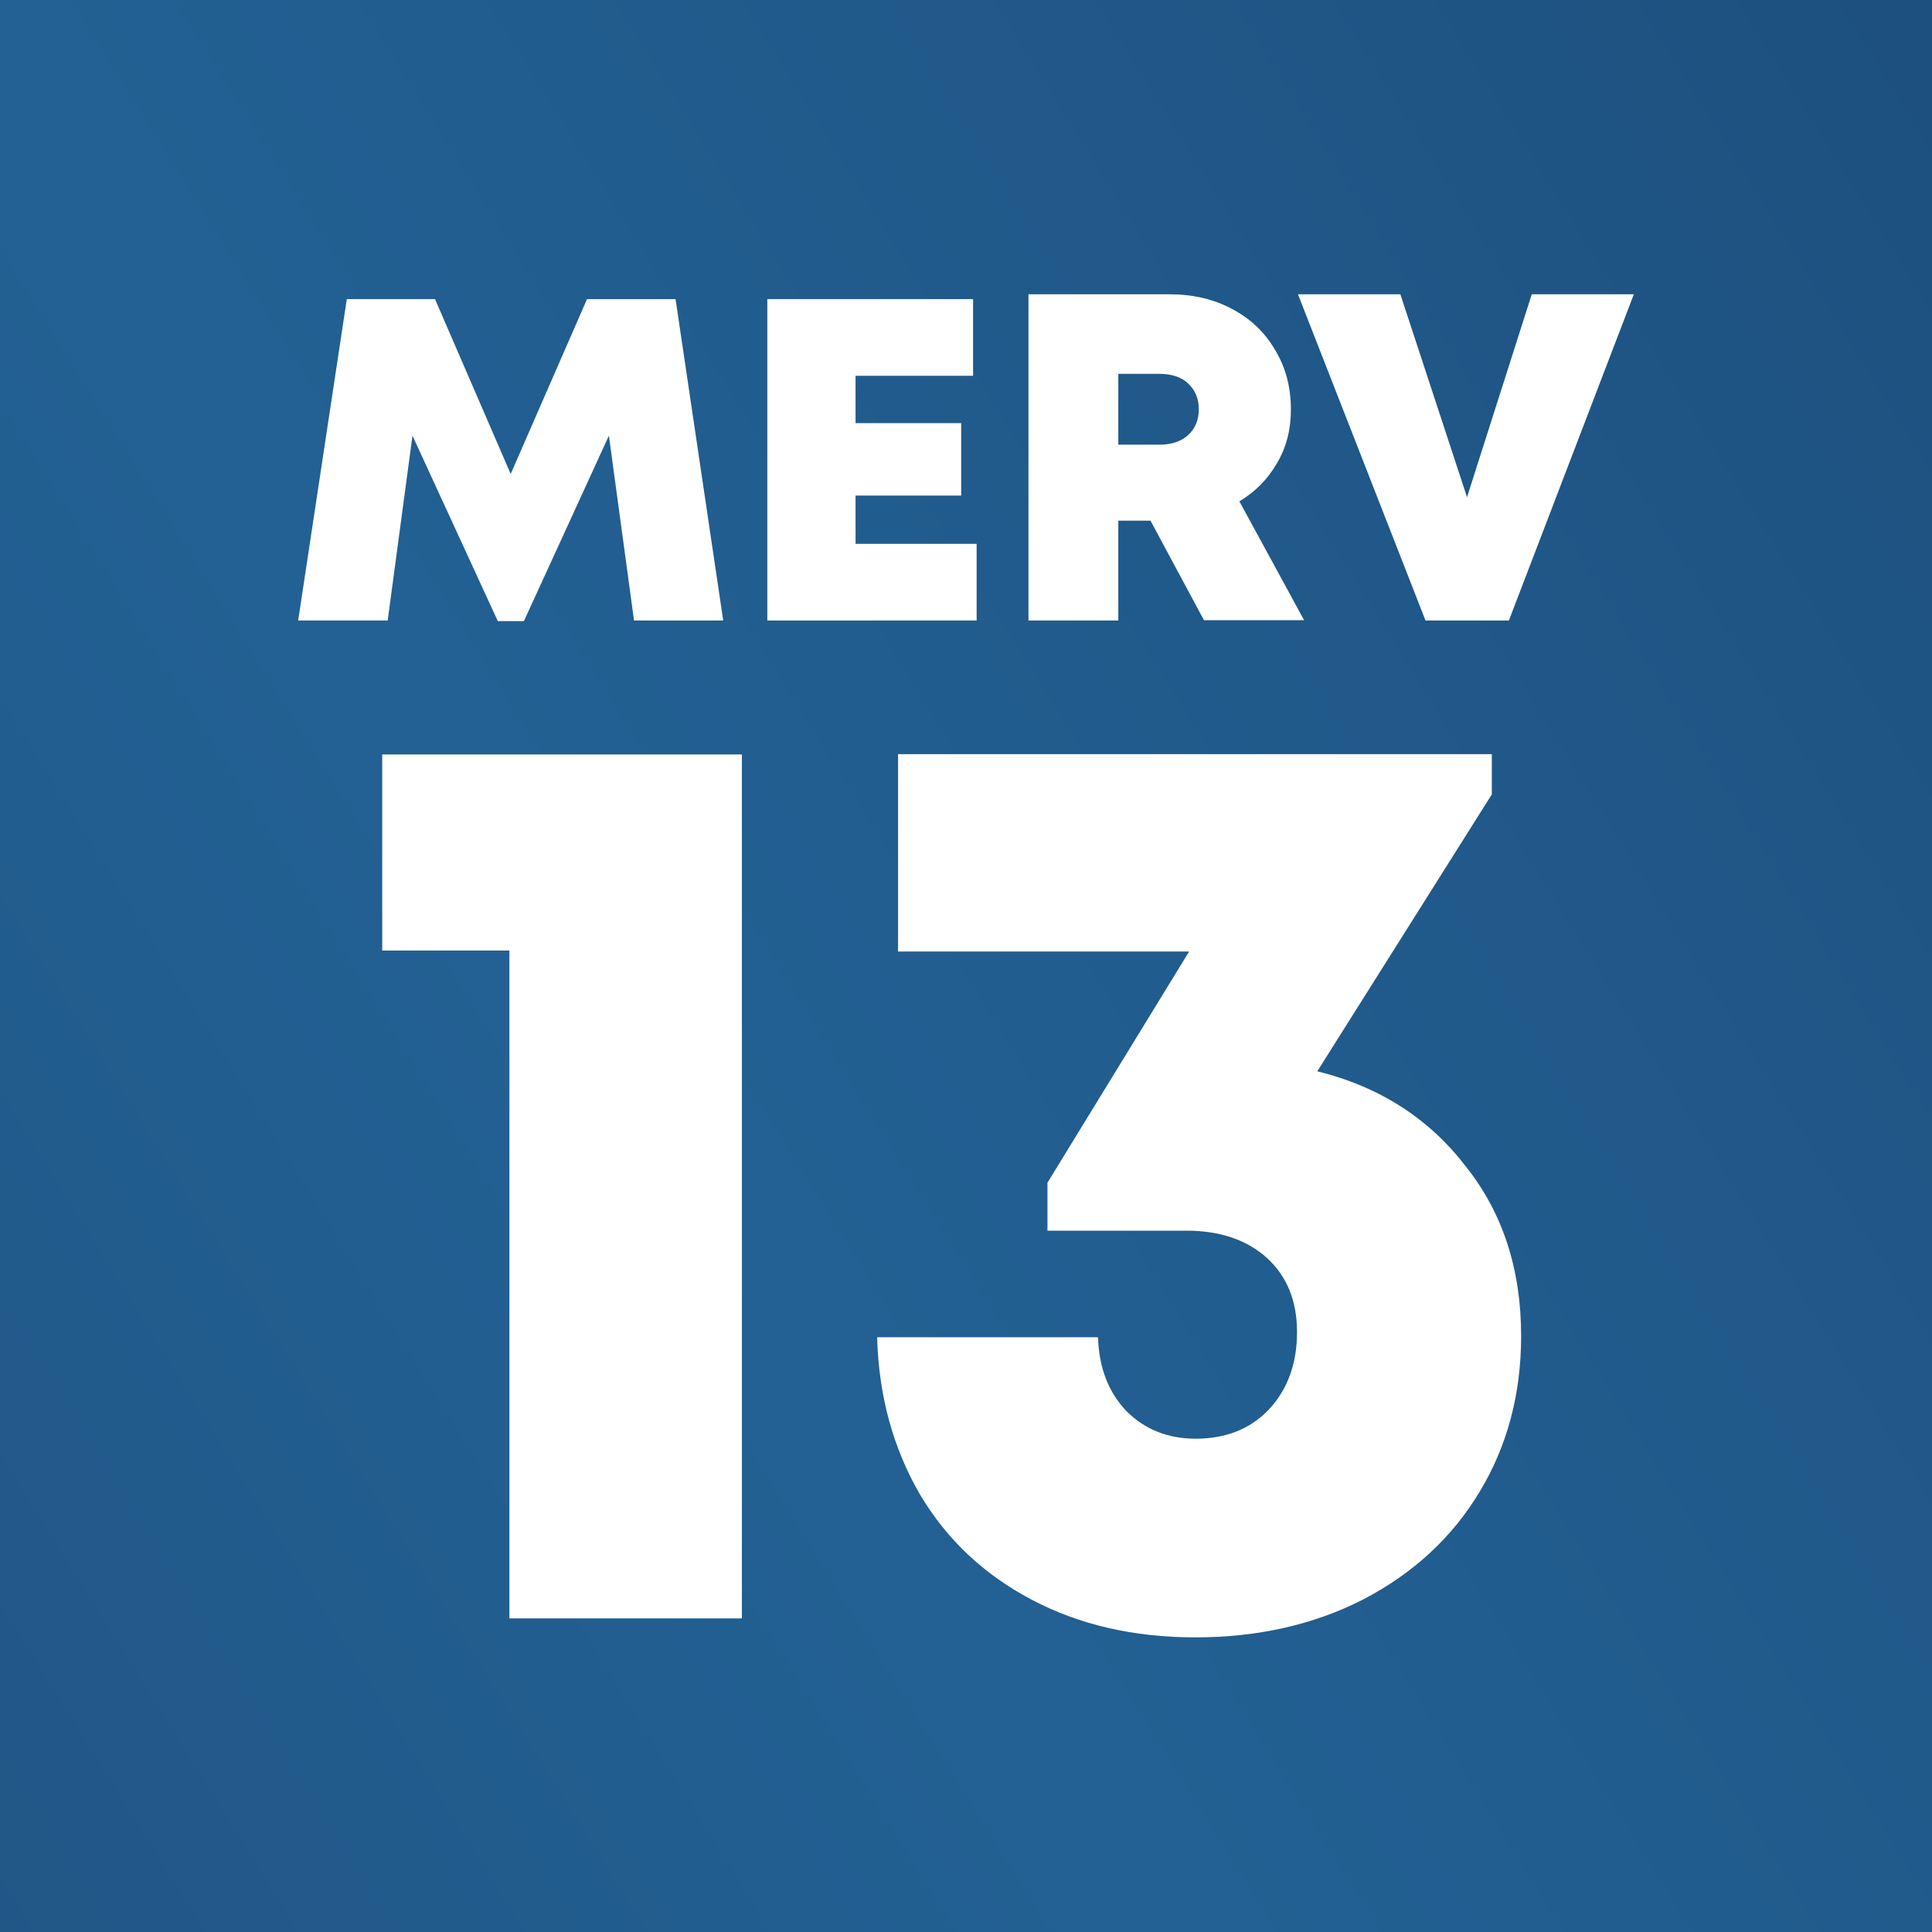
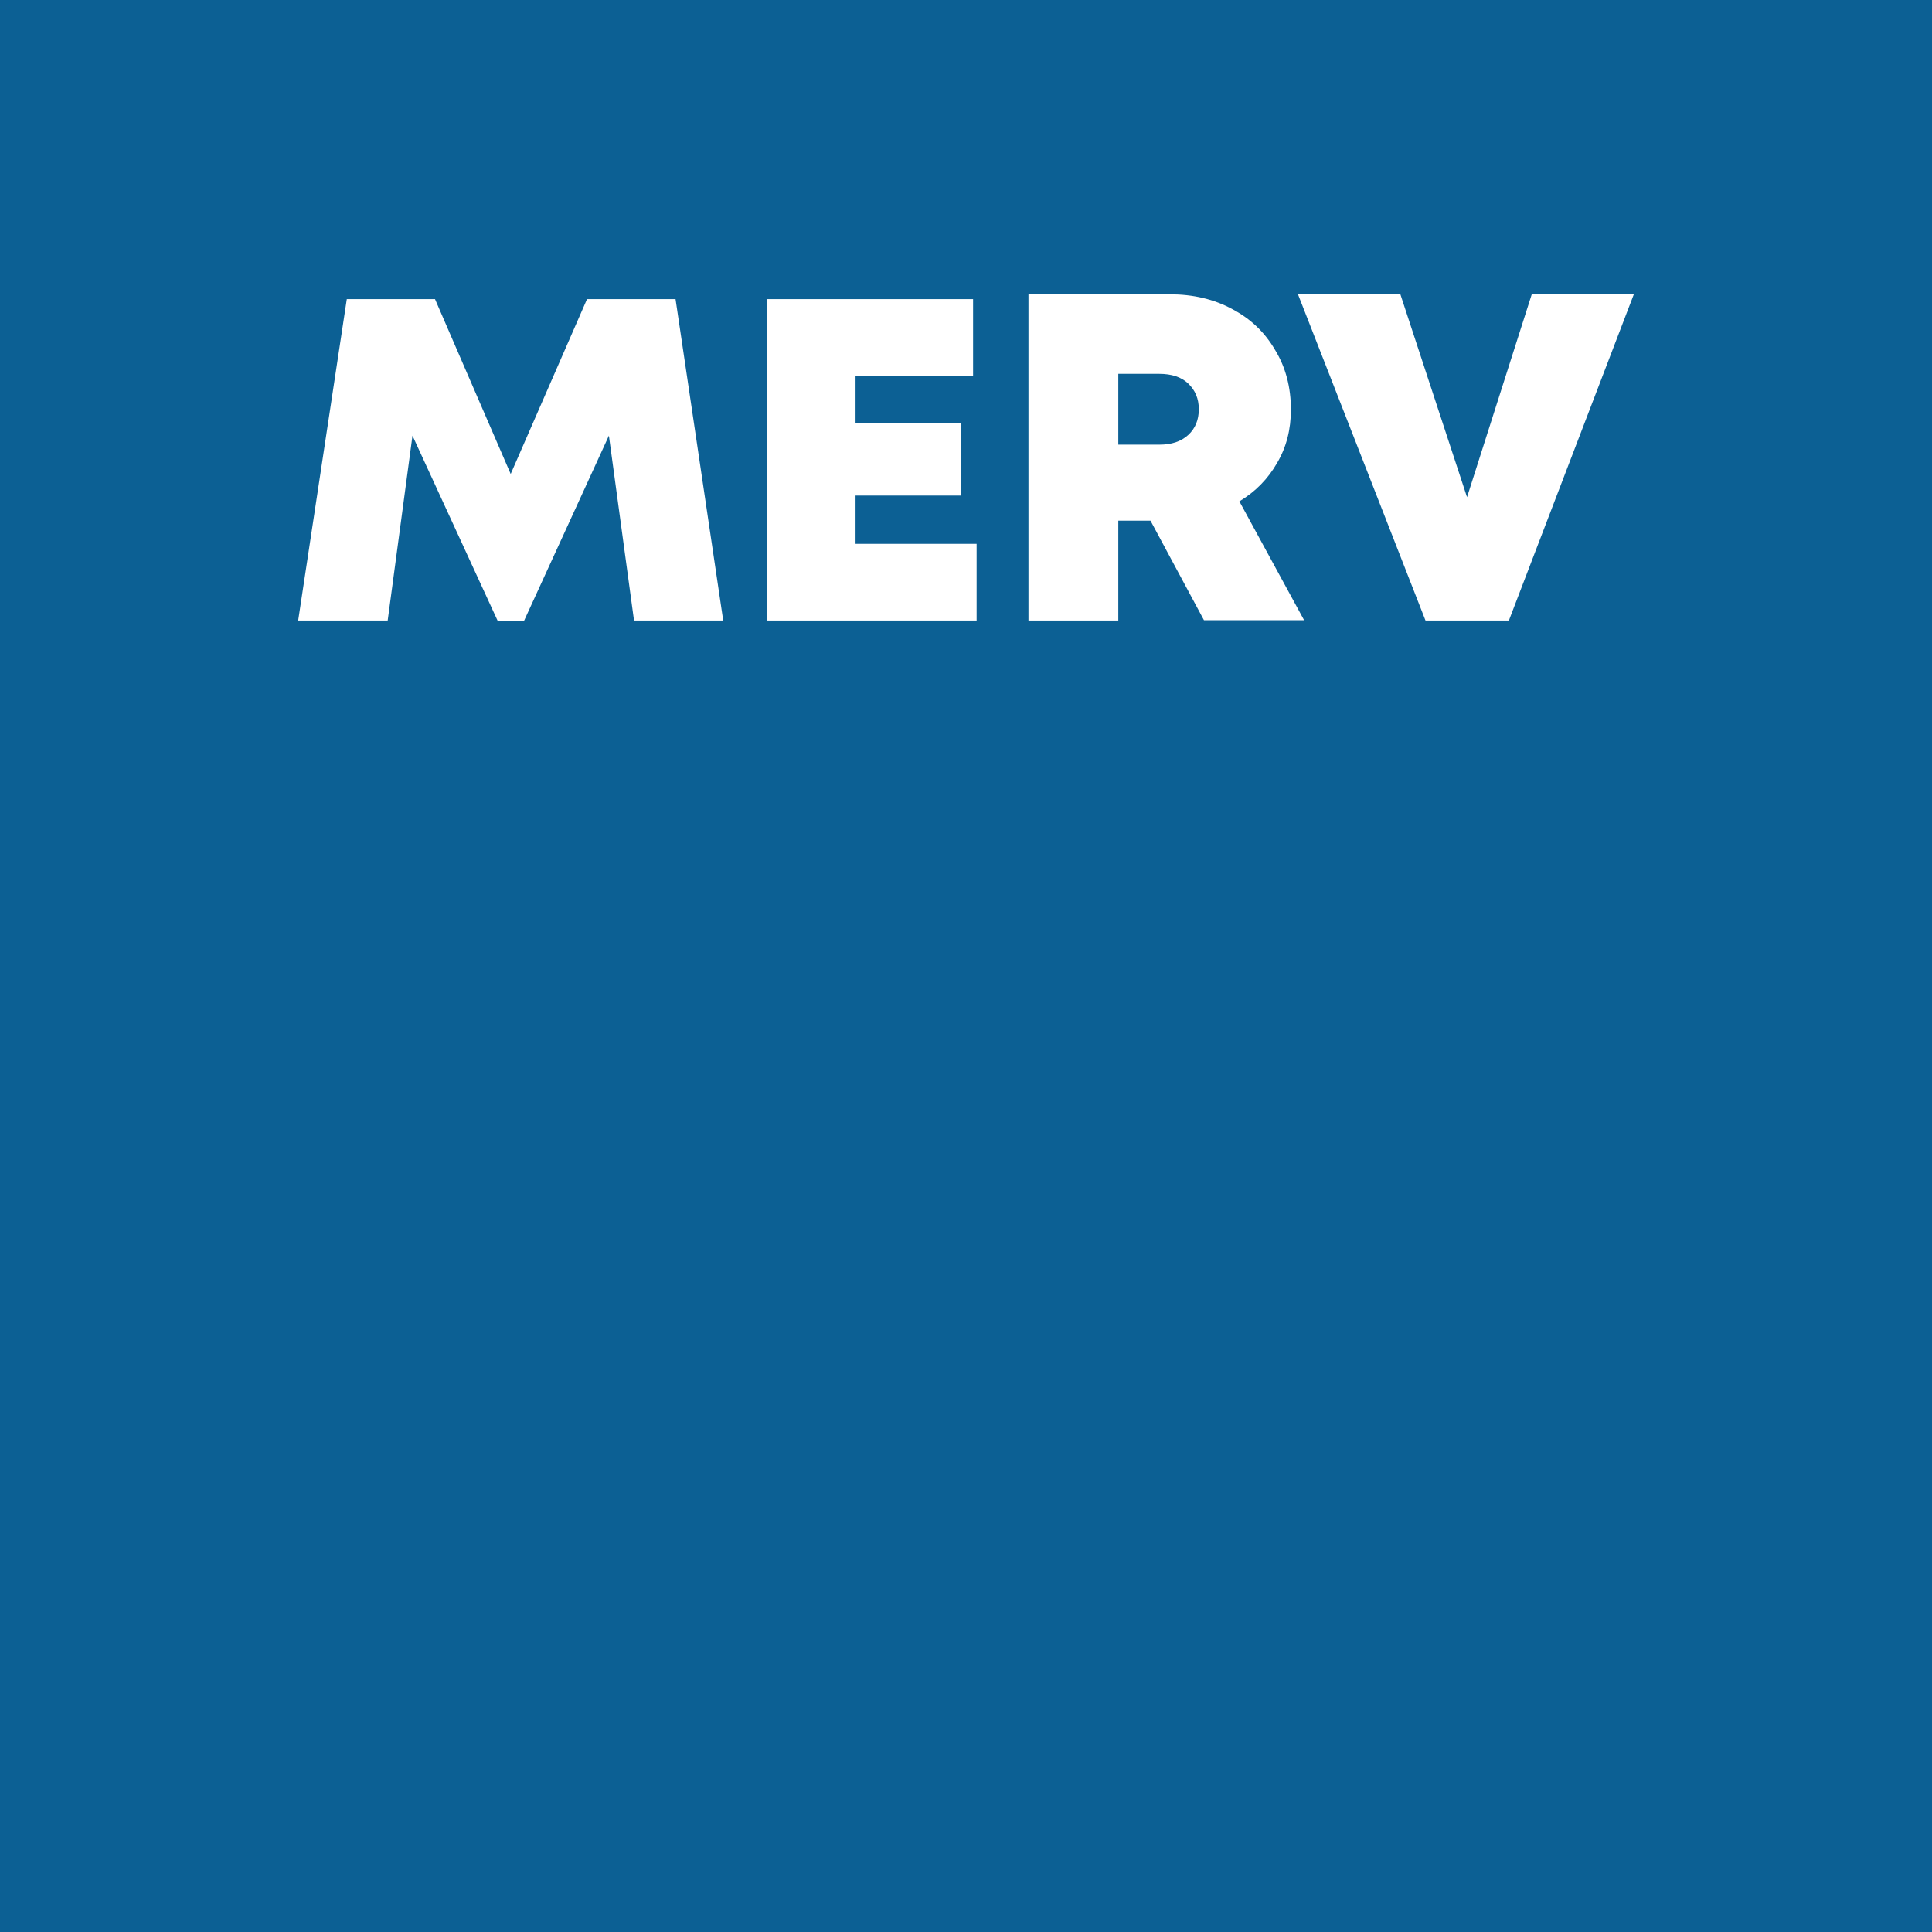
<svg xmlns="http://www.w3.org/2000/svg" xmlns:xlink="http://www.w3.org/1999/xlink" version="1.1" id="Layer_1" x="0px" y="0px" viewBox="0 0 600 600" style="enable-background:new 0 0 600 600;" xml:space="preserve">
  <rect x="0" y="0" width="600" height="600" fill="#333333" stroke="none" />
  <style type="text/css">
	.st0{clip-path:url(#SVGID_00000000188388890038637010000000201647225822504894_);fill:#E5BE6F;}

		.st1{opacity:0.78;clip-path:url(#SVGID_00000000188388890038637010000000201647225822504894_);fill:url(#SVGID_00000165935612040534890220000011851181931928232583_);enable-background:new    ;}
	.st2{clip-path:url(#SVGID_00000059303467433154661200000011771821934808561571_);fill:#A9ABAD;}

		.st3{opacity:0.35;clip-path:url(#SVGID_00000059303467433154661200000011771821934808561571_);fill:url(#SVGID_00000040568898942057426450000012445556343886349245_);enable-background:new    ;}
	.st4{clip-path:url(#SVGID_00000145741839047751352550000006771377976108133267_);fill:#0C6094;}

		.st5{opacity:0.78;clip-path:url(#SVGID_00000145741839047751352550000006771377976108133267_);fill:url(#SVGID_00000089552104005172351100000000854990123262209414_);enable-background:new    ;}
	.st6{clip-path:url(#SVGID_00000111884695631610749070000010233455277161354886_);fill:#2F363B;}
	.st7{fill:#FFFFFF;}
</style>
  <g>
    <defs>
      <rect id="SVGID_00000149382344524686252880000016594784011688056203_" x="-8.3" y="-690.4" width="616.5" height="616.5" />
    </defs>
    <clipPath id="SVGID_00000162345766543795765690000014444489572881074857_">
      <use xlink:href="#SVGID_00000149382344524686252880000016594784011688056203_" style="overflow:visible;" />
    </clipPath>
-     <path style="clip-path:url(#SVGID_00000162345766543795765690000014444489572881074857_);fill:#A9ABAD;" d="M629.8,188.9   c0,13.6-14.2,22.6-26.5,16.9L307.9,67.7c-5-2.3-10.8-2.3-15.8,0L-3.3,205.8c-12.3,5.8-26.5-3.2-26.5-16.9v-976.3   c0-10.3,8.3-18.6,18.6-18.6h622.3c10.3,0,18.6,8.3,18.6,18.6V188.9z" />
    <linearGradient id="SVGID_00000132065390749467909720000014635623378553307543_" gradientUnits="userSpaceOnUse" x1="-373.998" y1="-985.513" x2="700.891" y2="-314.313" gradientTransform="matrix(1 0 0 -1 0 -962.327)">
      <stop offset="0" style="stop-color:#58595B" />
      <stop offset="0.52" style="stop-color:#A9ABAD" />
      <stop offset="0.64" style="stop-color:#9A9C9E" />
      <stop offset="0.86" style="stop-color:#747577" />
      <stop offset="1" style="stop-color:#58595B" />
    </linearGradient>
    <path style="opacity:0.35;clip-path:url(#SVGID_00000162345766543795765690000014444489572881074857_);fill:url(#SVGID_00000132065390749467909720000014635623378553307543_);enable-background:new    ;" d="   M629.8,90.5c0,13.6-14.2,22.6-26.5,16.9L307.9-30.7c-5-2.3-10.8-2.3-15.8,0L-3.3,107.3c-12.3,5.8-26.5-3.2-26.5-16.9v-976.3   c0-10.3,8.3-18.6,18.6-18.6h622.3c10.3,0,18.6,8.3,18.6,18.6V90.5z" />
  </g>
  <g>
    <defs>
      <rect id="SVGID_00000038408905853498154400000010765928477301487267_" x="-8.3" y="-8.3" width="616.5" height="616.5" />
    </defs>
    <clipPath id="SVGID_00000004520260337196269360000004270024109962205109_">
      <use xlink:href="#SVGID_00000038408905853498154400000010765928477301487267_" style="overflow:visible;" />
    </clipPath>
    <path style="clip-path:url(#SVGID_00000004520260337196269360000004270024109962205109_);fill:#0C6094;" d="M628.5,735   c0,13.6-14.1,22.5-26.4,16.8L307.9,614.3c-5-2.3-10.7-2.3-15.7,0L-2.1,751.8c-12.3,5.7-26.4-3.2-26.4-16.8v-972.5   c0-10.2,8.3-18.5,18.5-18.5H610c10.2,0,18.5,8.3,18.5,18.5V735z" />
    <linearGradient id="SVGID_00000145043610087213716380000004822751703042468014_" gradientUnits="userSpaceOnUse" x1="-371.402" y1="-1630.355" x2="699.347" y2="-961.741" gradientTransform="matrix(1 0 0 -1 0 -962.327)">
      <stop offset="0" style="stop-color:#204771" />
      <stop offset="0.52" style="stop-color:#296193" />
      <stop offset="0.77" style="stop-color:#245584" />
      <stop offset="1" style="stop-color:#204772" />
    </linearGradient>
-     <path style="opacity:0.78;clip-path:url(#SVGID_00000004520260337196269360000004270024109962205109_);fill:url(#SVGID_00000145043610087213716380000004822751703042468014_);enable-background:new    ;" d="   M628.5,735c0,13.6-14.1,22.5-26.4,16.8L307.9,614.3c-5-2.3-10.7-2.3-15.7,0L-2.1,751.8c-12.3,5.7-26.4-3.2-26.4-16.8v-972.5   c0-10.2,8.3-18.5,18.5-18.5H610c10.2,0,18.5,8.3,18.5,18.5V735z" />
  </g>
  <g>
    <path class="st7" d="M196.9,192.7l-7.8-57.4l-26.4,57.6h-8.1l-26.5-57.6l-7.7,57.4H92.6l15.1-99.8h27.4l23.5,54.3l23.7-54.3h27.5   l14.8,99.8H196.9z M303.3,168.9v23.8h-65V92.9h63.9v23.8h-36.5v14.7h32.8v22.5h-32.8v15H303.3z M357.3,161.7h-10v31h-27.9V91.4   h43.9c7.2,0,13.7,1.5,19.4,4.6c5.7,3,10.1,7.2,13.3,12.7c3.3,5.4,4.9,11.6,4.9,18.5c0,6.2-1.4,11.7-4.3,16.6   c-2.8,4.9-6.7,8.9-11.7,11.9l20.1,36.9h-31.1L357.3,161.7z M347.3,138.1H360c3.9,0,6.8-1,9-3c2.2-2,3.3-4.7,3.3-8   c0-3.3-1.1-5.9-3.3-8c-2.1-2-5.1-3-9-3h-12.7V138.1z M507.4,91.4l-38.8,101.3h-25.9L403.1,91.4h31.8l20.7,63l20.1-63H507.4z" />
-     <path class="st7" d="M230.4,234.3v268.3h-72.2V295.2h-39.5v-60.9H230.4z M409.1,332.7c19.4,4.8,34.7,14.7,46,29.4   c11.6,14.5,17.3,32.1,17.3,52.8c0,18-4.3,34.2-12.9,48.4c-8.6,14.3-20.7,25.4-36.3,33.5c-15.3,7.8-32.7,11.7-52,11.7   c-19.1,0-36-3.9-50.8-11.7c-14.8-7.8-26.4-18.7-34.7-32.7c-8.3-14.3-12.8-30.5-13.3-48.8h68.6c0.3,9.4,3.2,17.1,8.9,23   c5.6,5.6,12.8,8.5,21.4,8.5c9.4,0,16.9-3,22.6-8.9c5.9-6.2,8.9-14.3,8.9-24.2c0-9.7-3.1-17.3-9.3-23c-6.2-5.6-14.5-8.5-25-8.5   h-43.2v-14.9l44-71.8h-90.4v-61.3h184.4v12.5L409.1,332.7z" />
  </g>
</svg>